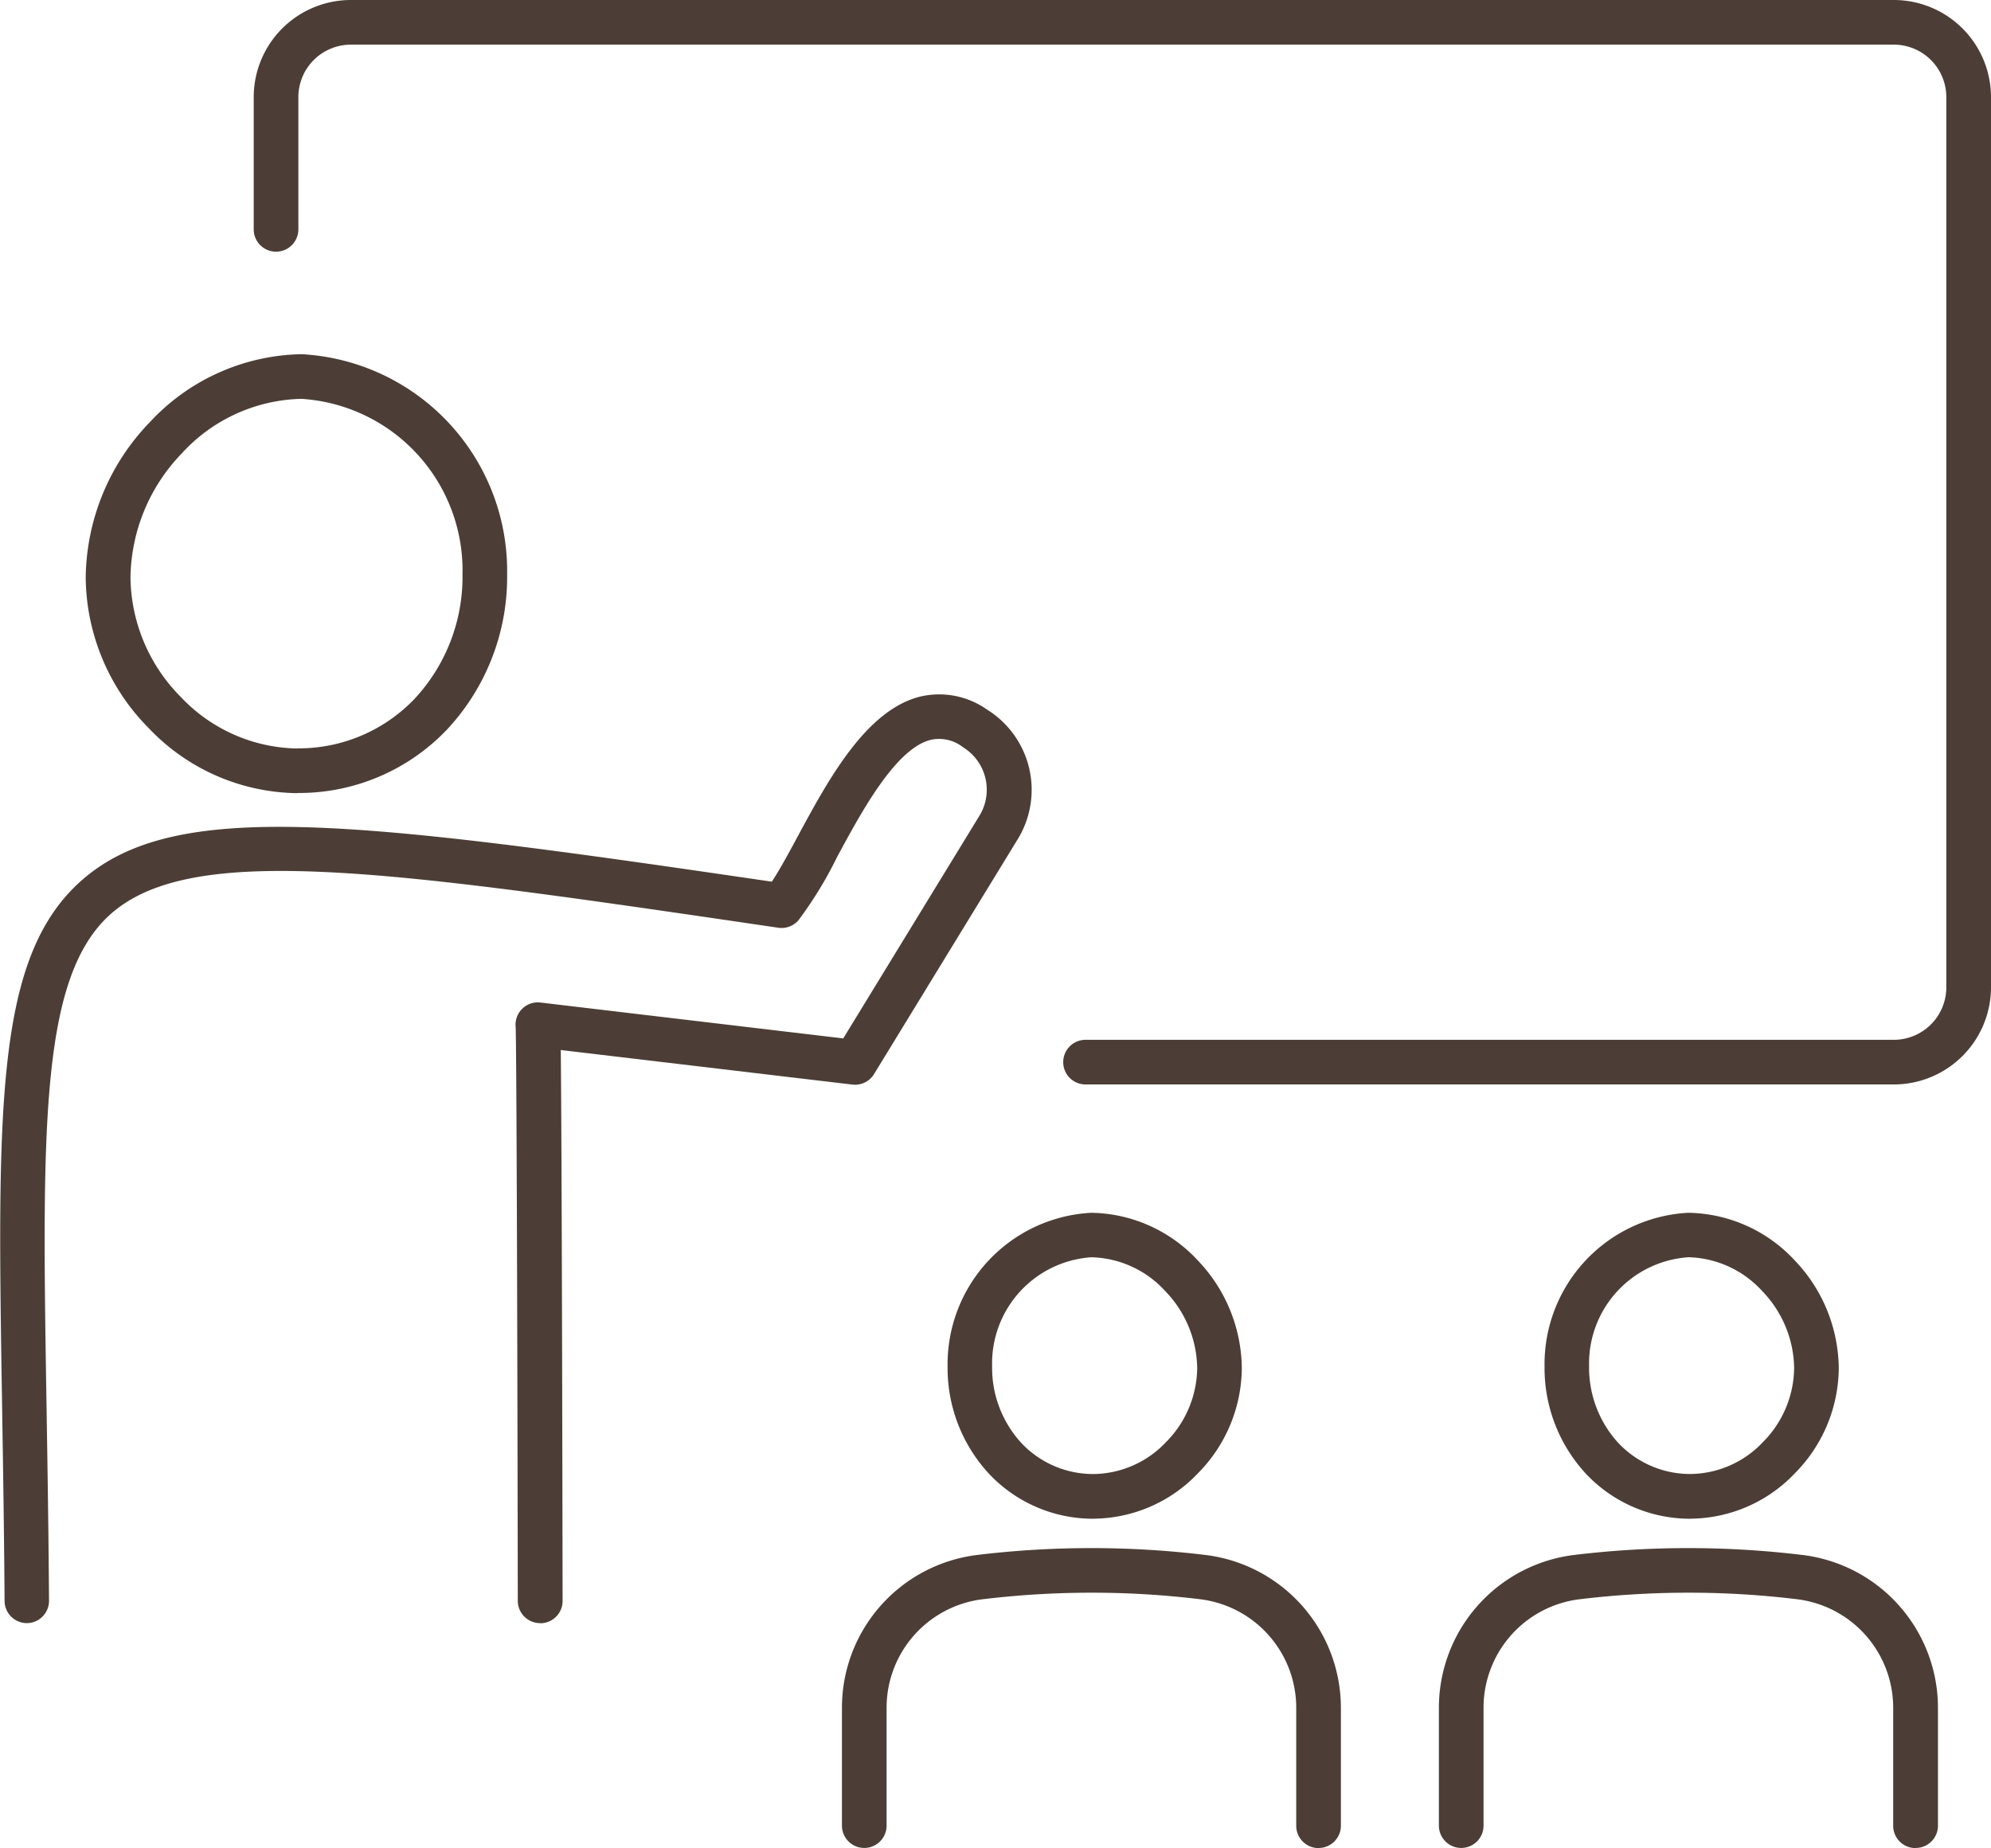
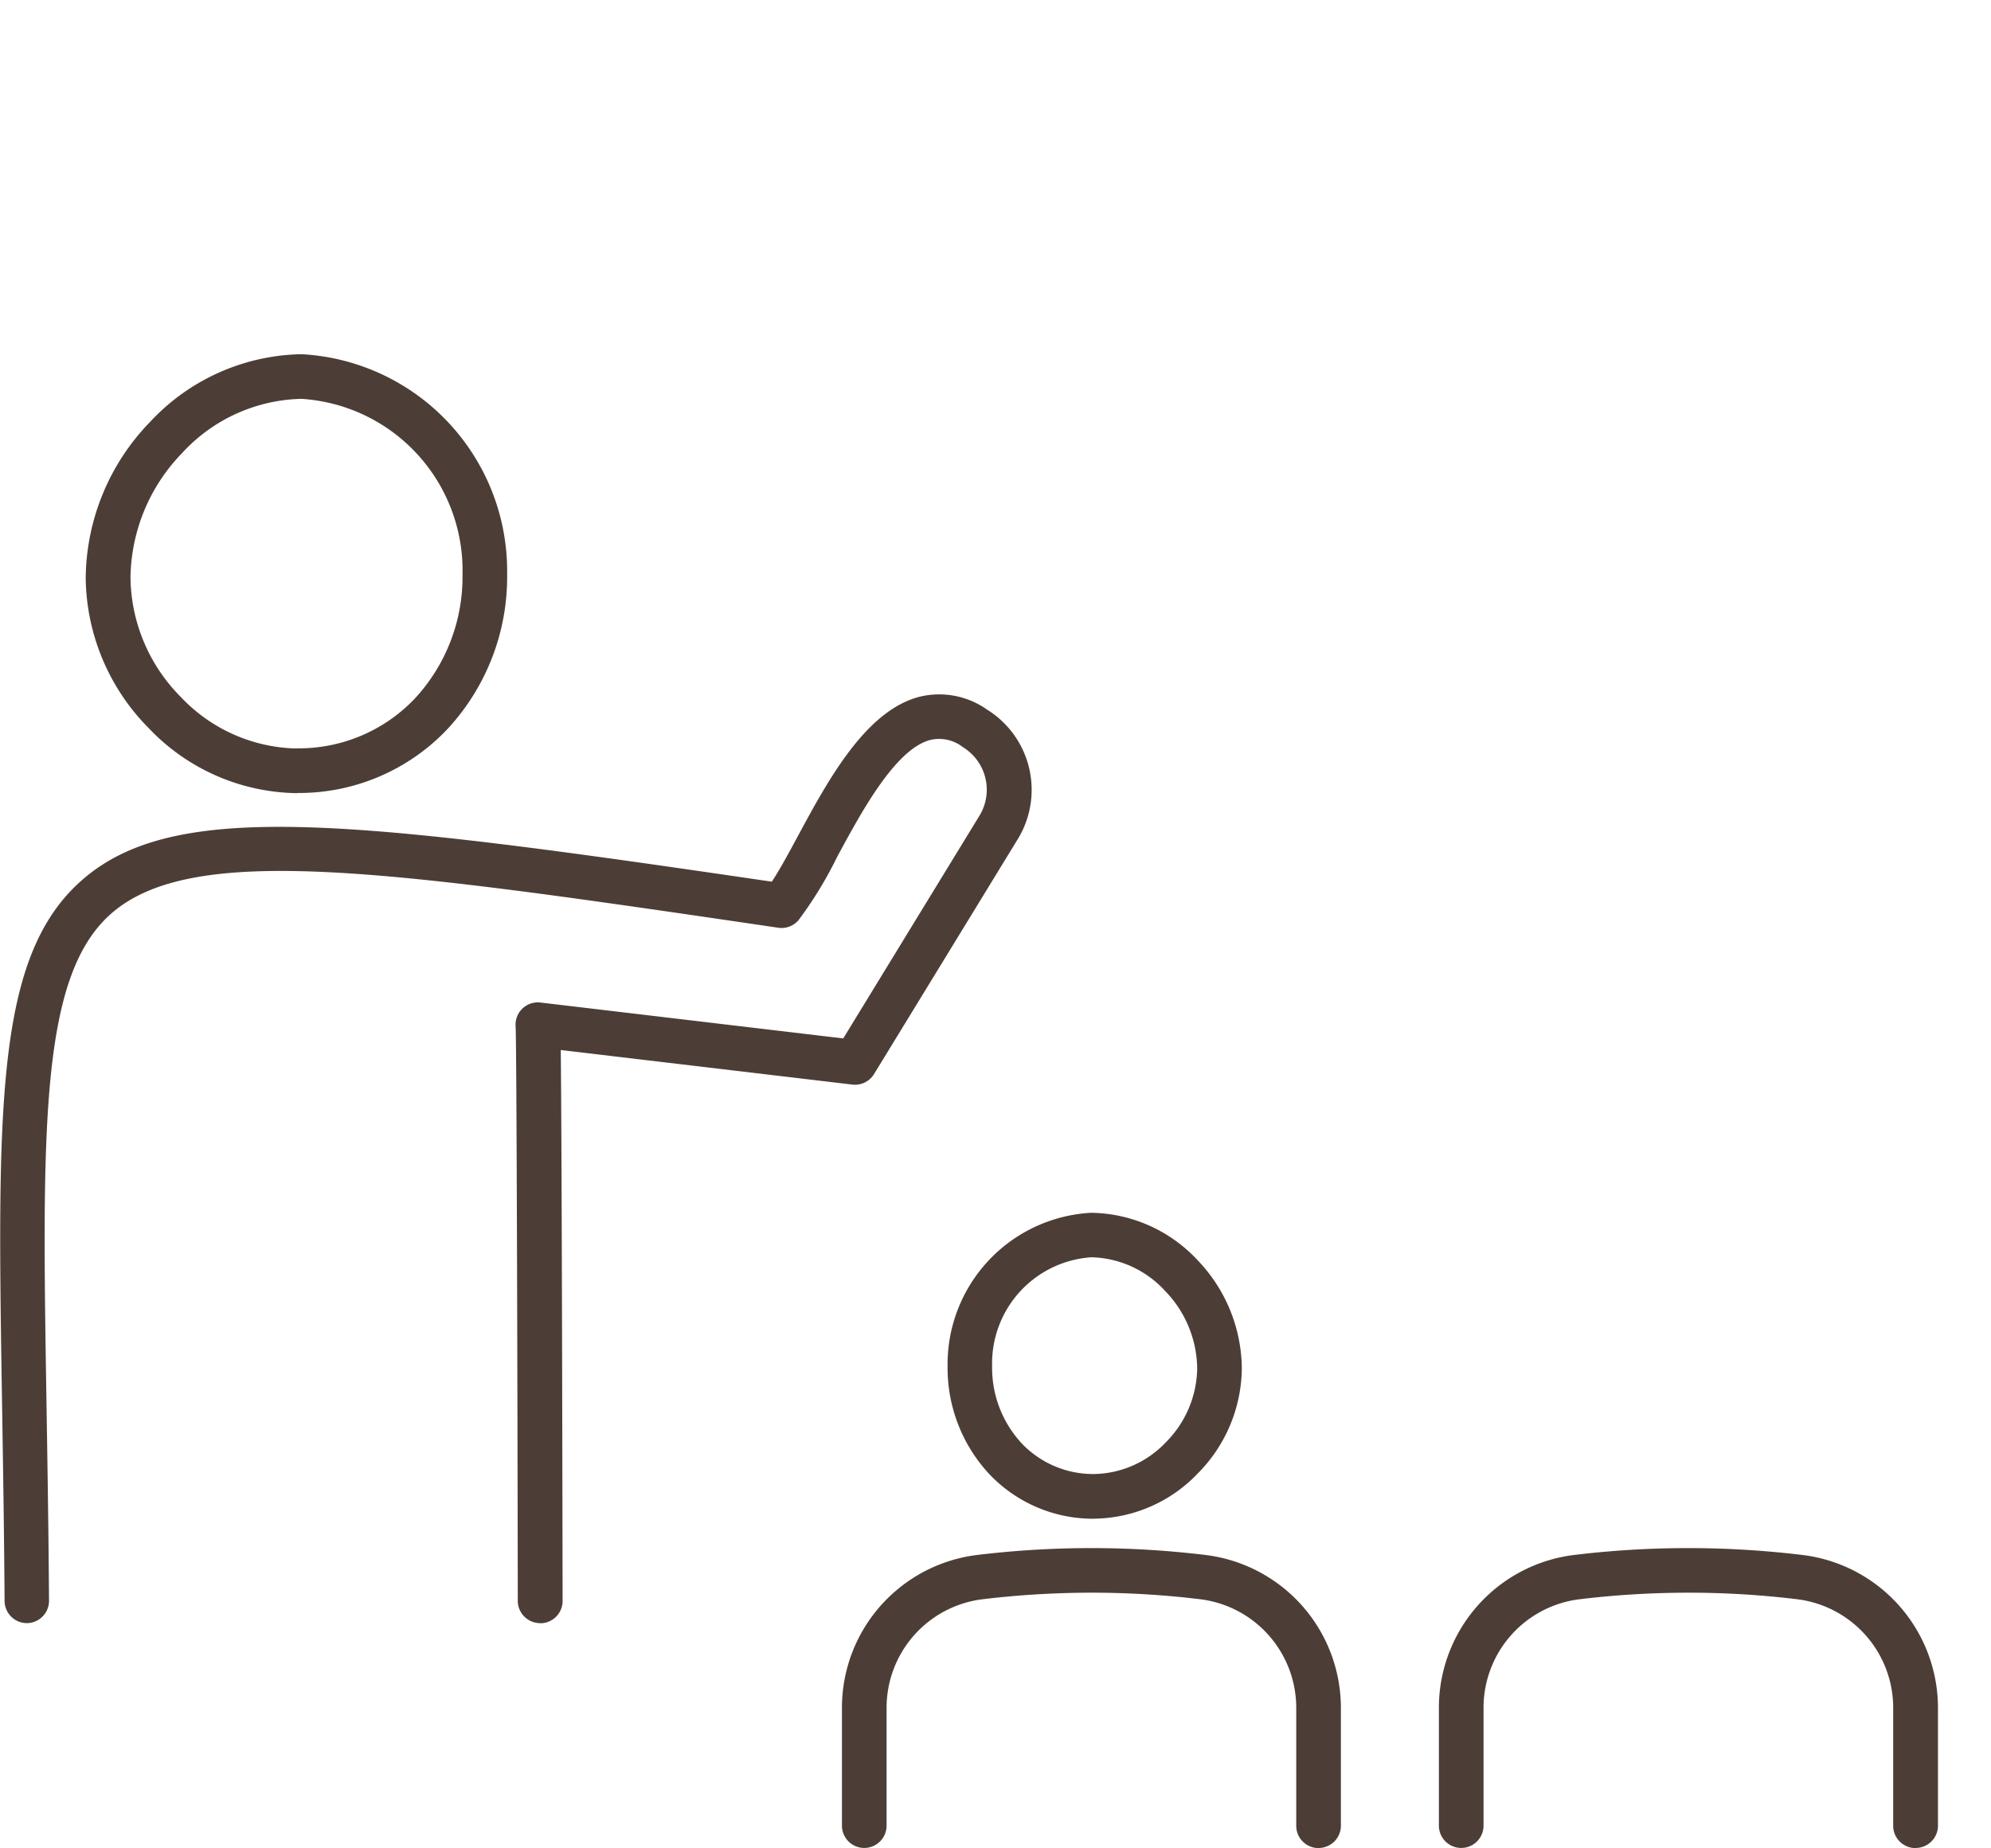
<svg xmlns="http://www.w3.org/2000/svg" width="63" height="58.493" viewBox="0 0 63 58.493">
  <defs>
    <clipPath id="clip-path">
      <rect id="長方形_416" data-name="長方形 416" width="63" height="58.493" fill="#4c3e36" />
    </clipPath>
  </defs>
  <g id="グループ_852" data-name="グループ 852" clip-path="url(#clip-path)">
-     <path id="パス_18" data-name="パス 18" d="M102.153,34.323H76.575a.706.706,0,0,1,0-1.413h25.577a1.662,1.662,0,0,0,1.66-1.66V3.073a1.662,1.662,0,0,0-1.66-1.66H53.327a1.662,1.662,0,0,0-1.66,1.66V7.259a.706.706,0,1,1-1.413,0V3.073A3.077,3.077,0,0,1,53.327,0h48.826a3.077,3.077,0,0,1,3.073,3.073V31.25a3.077,3.077,0,0,1-3.073,3.073" transform="translate(-42.226)" fill="#4c3e36" />
    <path id="パス_19" data-name="パス 19" d="M23.678,84.069h-.026a6.577,6.577,0,0,1-4.685-2.061,6.854,6.854,0,0,1-1.99-4.743A7.18,7.18,0,0,1,19,72.334a6.7,6.7,0,0,1,4.775-2.157h.046a6.875,6.875,0,0,1,6.491,6.969,7.073,7.073,0,0,1-1.91,4.918,6.464,6.464,0,0,1-4.721,2m-.02-1.413h.022a5.062,5.062,0,0,0,3.7-1.567A5.668,5.668,0,0,0,28.9,77.146a5.442,5.442,0,0,0-5.088-5.556h-.039a5.278,5.278,0,0,0-3.749,1.719,5.757,5.757,0,0,0-1.63,3.947,5.448,5.448,0,0,0,1.589,3.766,5.177,5.177,0,0,0,3.679,1.634" transform="translate(-14.265 -58.966)" fill="#4c3e36" />
    <path id="パス_20" data-name="パス 20" d="M17.09,166.93a.706.706,0,0,1-.706-.705c-.01-7.007-.037-17.6-.068-18.169a.706.706,0,0,1,.786-.768l9.58,1.136,4.311-7.05a1.578,1.578,0,0,0-.52-2.165,1.223,1.223,0,0,0-1.031-.233c-1.108.285-2.178,2.267-2.959,3.715a12.505,12.505,0,0,1-1.215,1.989.705.705,0,0,1-.641.241c-12.328-1.813-18.517-2.722-21.11-.446-2.264,1.988-2.186,6.849-2.043,15.674.029,1.811.062,3.863.077,6.07a.706.706,0,0,1-.7.711h0a.707.707,0,0,1-.706-.7c-.015-2.2-.048-4.249-.077-6.057-.154-9.547-.232-14.339,2.524-16.758,2.936-2.578,8.5-1.909,21.83.048.246-.37.529-.894.824-1.441.955-1.771,2.145-3.974,3.851-4.412a2.624,2.624,0,0,1,2.135.406,2.99,2.99,0,0,1,.973,4.1l-4.548,7.436a.705.705,0,0,1-.686.333l-9.227-1.094c.033,3.012.051,12.837.058,17.436a.706.706,0,0,1-.705.707Zm-.774-18.87c0,.009,0,.017,0,.022l0-.022" transform="translate(0 -115.558)" fill="#4c3e36" />
    <path id="パス_21" data-name="パス 21" d="M192.315,249.953a4.521,4.521,0,0,1-3.3-1.4,4.926,4.926,0,0,1-1.332-3.424,4.8,4.8,0,0,1,4.537-4.859h.031a4.68,4.68,0,0,1,3.342,1.5,5,5,0,0,1,1.4,3.434,4.779,4.779,0,0,1-1.387,3.309,4.6,4.6,0,0,1-3.276,1.438h-.018m-.062-8.273h-.024a3.366,3.366,0,0,0-3.134,3.445,3.519,3.519,0,0,0,.941,2.45,3.121,3.121,0,0,0,2.28.965,3.2,3.2,0,0,0,2.282-1.011,3.375,3.375,0,0,0,.986-2.332h0a3.575,3.575,0,0,0-1.015-2.451,3.262,3.262,0,0,0-2.315-1.066" transform="translate(-157.699 -201.885)" fill="#4c3e36" />
    <path id="パス_22" data-name="パス 22" d="M181.842,316.228a.706.706,0,0,1-.706-.706V311.8a3.463,3.463,0,0,0-3.031-3.447,28.361,28.361,0,0,0-3.519-.208,28.816,28.816,0,0,0-3.389.209,3.459,3.459,0,0,0-3.023,3.445v3.718a.706.706,0,0,1-1.413,0V311.8a4.873,4.873,0,0,1,4.266-4.848,30.116,30.116,0,0,1,7.248,0,4.877,4.877,0,0,1,4.274,4.849v3.718a.706.706,0,0,1-.706.706" transform="translate(-140.12 -257.736)" fill="#4c3e36" />
-     <path id="パス_23" data-name="パス 23" d="M310.561,249.953a4.521,4.521,0,0,1-3.3-1.4,4.926,4.926,0,0,1-1.332-3.424,4.8,4.8,0,0,1,4.537-4.859h.031a4.679,4.679,0,0,1,3.342,1.5,5,5,0,0,1,1.4,3.434,4.779,4.779,0,0,1-1.387,3.309,4.6,4.6,0,0,1-3.275,1.438h-.018m-.062-8.273h-.024a3.367,3.367,0,0,0-3.134,3.445,3.52,3.52,0,0,0,.941,2.449,3.121,3.121,0,0,0,2.28.965,3.2,3.2,0,0,0,2.281-1.011,3.377,3.377,0,0,0,.986-2.332,3.576,3.576,0,0,0-1.015-2.451,3.262,3.262,0,0,0-2.315-1.066" transform="translate(-257.056 -201.885)" fill="#4c3e36" />
    <path id="パス_24" data-name="パス 24" d="M300.089,316.228a.706.706,0,0,1-.706-.706V311.8a3.463,3.463,0,0,0-3.031-3.447,28.367,28.367,0,0,0-3.519-.208,28.822,28.822,0,0,0-3.389.209,3.459,3.459,0,0,0-3.023,3.445v3.718a.706.706,0,0,1-1.413,0V311.8a4.873,4.873,0,0,1,4.266-4.848,30.118,30.118,0,0,1,7.248,0A4.877,4.877,0,0,1,300.8,311.8v3.718a.706.706,0,0,1-.706.706" transform="translate(-239.478 -257.736)" fill="#4c3e36" />
  </g>
</svg>